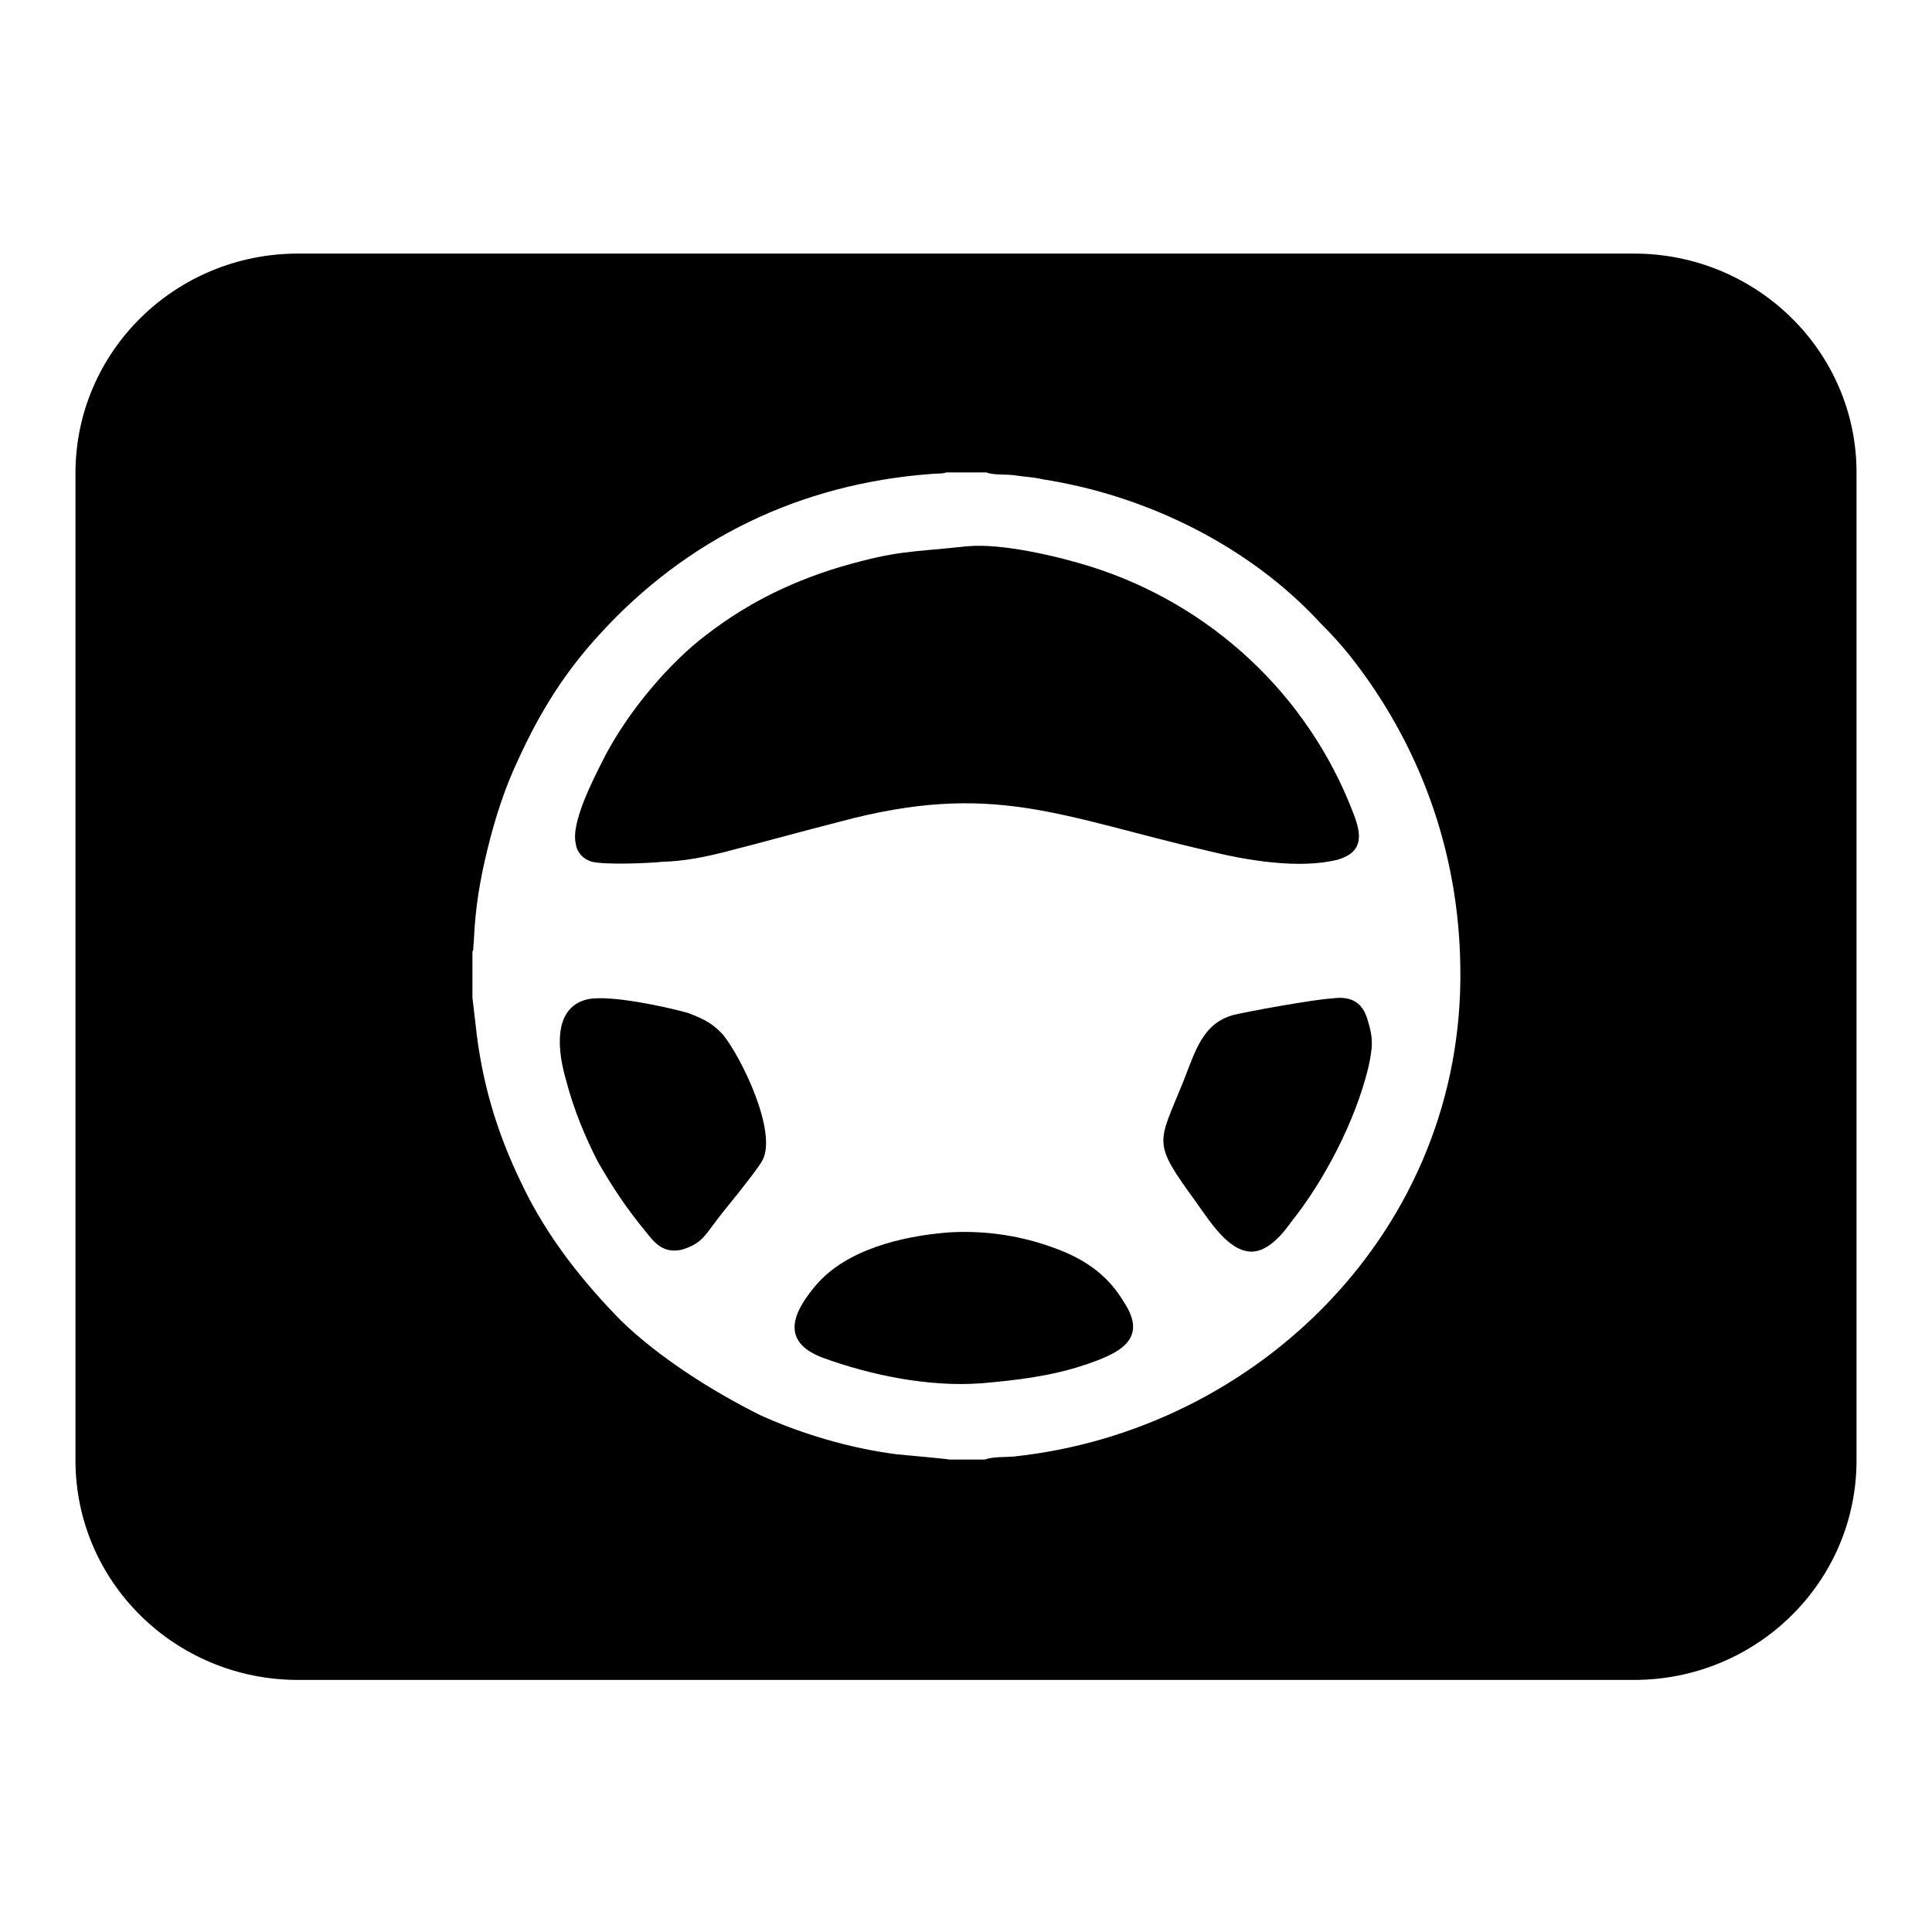
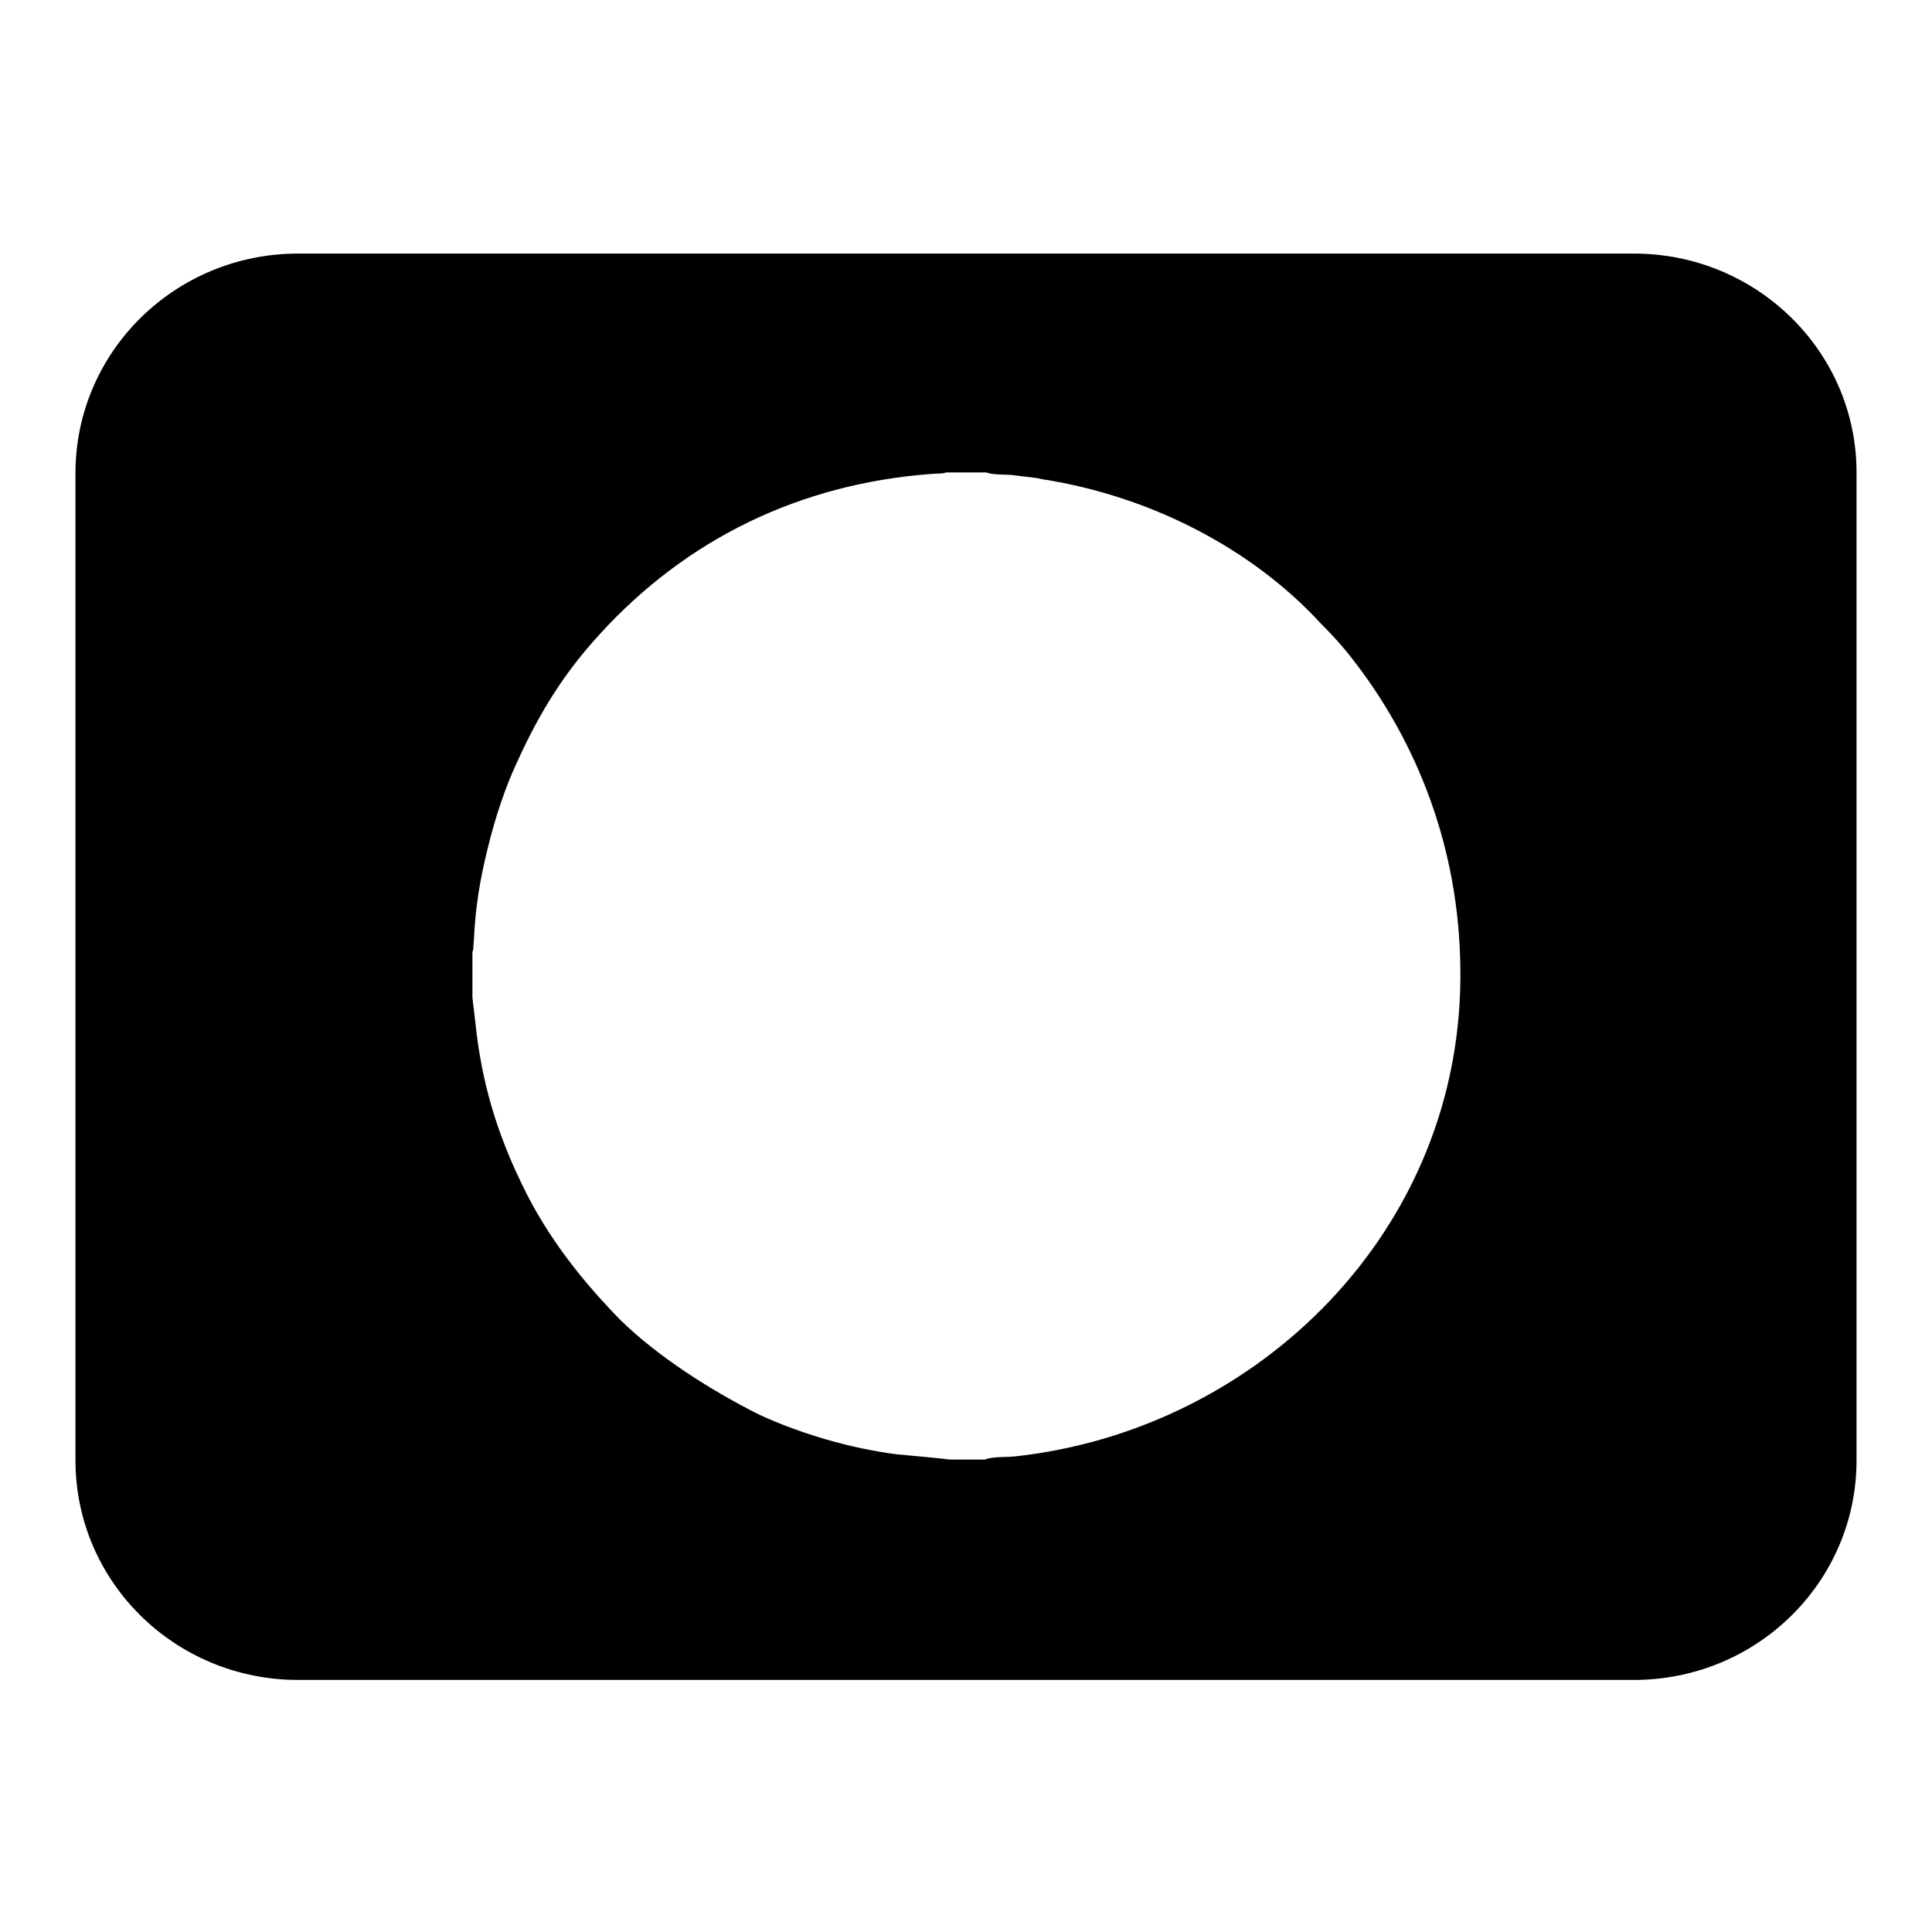
<svg xmlns="http://www.w3.org/2000/svg" version="1.1" x="0px" y="0px" viewBox="0 0 256 256" enable-background="new 0 0 256 256" xml:space="preserve">
  <g>
    <g>
-       <path fill="#000000" d="M91.1,134.2c-2.9-0.8-10.2-2.4-13.2-1.8c-4.9,1.1-3.9,7.3-2.9,10.7c1,3.9,2.6,7.7,4.2,10.8c2,3.5,3.9,6.3,6.2,9.1c1,1.2,2.2,3.2,4.9,2.6c2.4-0.7,3-1.7,4.2-3.3c1.1-1.5,2.2-2.8,3.4-4.3c0.6-0.8,2.8-3.5,3.2-4.4c1.8-3.8-2.8-13.4-5.3-16.5C94.5,135.7,93.5,135.1,91.1,134.2z" />
      <path fill="#000000" d="M216.5,33.6h-177c-16.3,0-29.5,13-29.5,29.1v130.8c0,16.1,13.2,29.1,29.5,29.1h177c16.3,0,29.5-13,29.5-29.1V62.6C246,46.6,232.8,33.6,216.5,33.6z M134.3,193c-1.2,0.1-2.8,0-3.8,0.4h-4.7c-0.4-0.1-5.9-0.6-7-0.7c-6.2-0.8-12.6-2.7-18.1-5.2c-6.4-3.2-13.5-7.7-18.5-12.6c-4.6-4.7-9.6-10.7-13.1-18.1c-3.3-6.8-5.3-13.5-6.1-21.2l-0.4-3.4V132v-5.9l0.1-0.2c0,0,0,0,0-0.1l0.1-1.4c0.2-4.3,0.8-7.8,1.8-11.9c1-4.1,2.3-8.1,4-11.7C71.6,94.2,74.9,89,79.5,84C91,71.4,106,64.1,123.4,62.8c1.3-0.1,1.4,0,2-0.2h5.3c1,0.4,2.7,0.2,3.9,0.4s2.3,0.2,3.5,0.5c14.2,2.2,27.7,9.1,36.9,19.1c1.3,1.3,2.6,2.7,3.8,4.2c9.2,11.6,14.5,25.8,14.7,41.3C194.1,162.9,166.6,189.6,134.3,193z" />
-       <path fill="#000000" d="M78.5,114.2c1.8,0.4,7.2,0.2,9.2,0c3-0.1,5.5-0.6,8.3-1.3c5.1-1.3,10.1-2.7,15.2-4c20.4-5.5,29.2-0.7,49.1,3.9c4.9,1.2,11.9,2.4,17,1.1c3.3-1,3.2-3.2,2-6.2c-6-15.7-18.9-27.6-34.7-32.6c-4.1-1.3-11.9-3.2-16.6-2.7c-7.4,0.8-9,0.5-16.6,2.7c-7.3,2.2-13.2,5.3-18.8,9.8c-4.9,4-10,10.3-12.9,16.2c-1.1,2.2-4.1,8-3.4,10.7C76.4,112.9,77.3,113.9,78.5,114.2z" />
-       <path fill="#000000" d="M139.8,165.4c-4.3-1.6-9-2.4-14.1-2.1c-6.3,0.5-13.5,2.3-17.5,6.9c-3,3.5-5,7.5,0.8,9.7c6.3,2.3,14,3.9,20.9,3.4c4.9-0.4,9.5-1,13.7-2.4c4.5-1.5,8.7-3.3,5.3-8.4C147,169.3,144.2,167,139.8,165.4z" />
-       <path fill="#000000" d="M176.5,132.3c-2.2,0.1-11.1,1.7-13.1,2.2c-4,1.1-5,4.7-6.6,8.8c-3.4,8.4-4.2,7.9,1.7,16c2,2.8,5,7.7,8.6,6.3c1.7-0.7,3-2.3,4-3.7c4.4-5.5,8.5-13.4,10.2-20.4c0.6-2.7,0.7-3.9-0.1-6.4C180.6,133,179.2,131.9,176.5,132.3z" />
    </g>
  </g>
</svg>